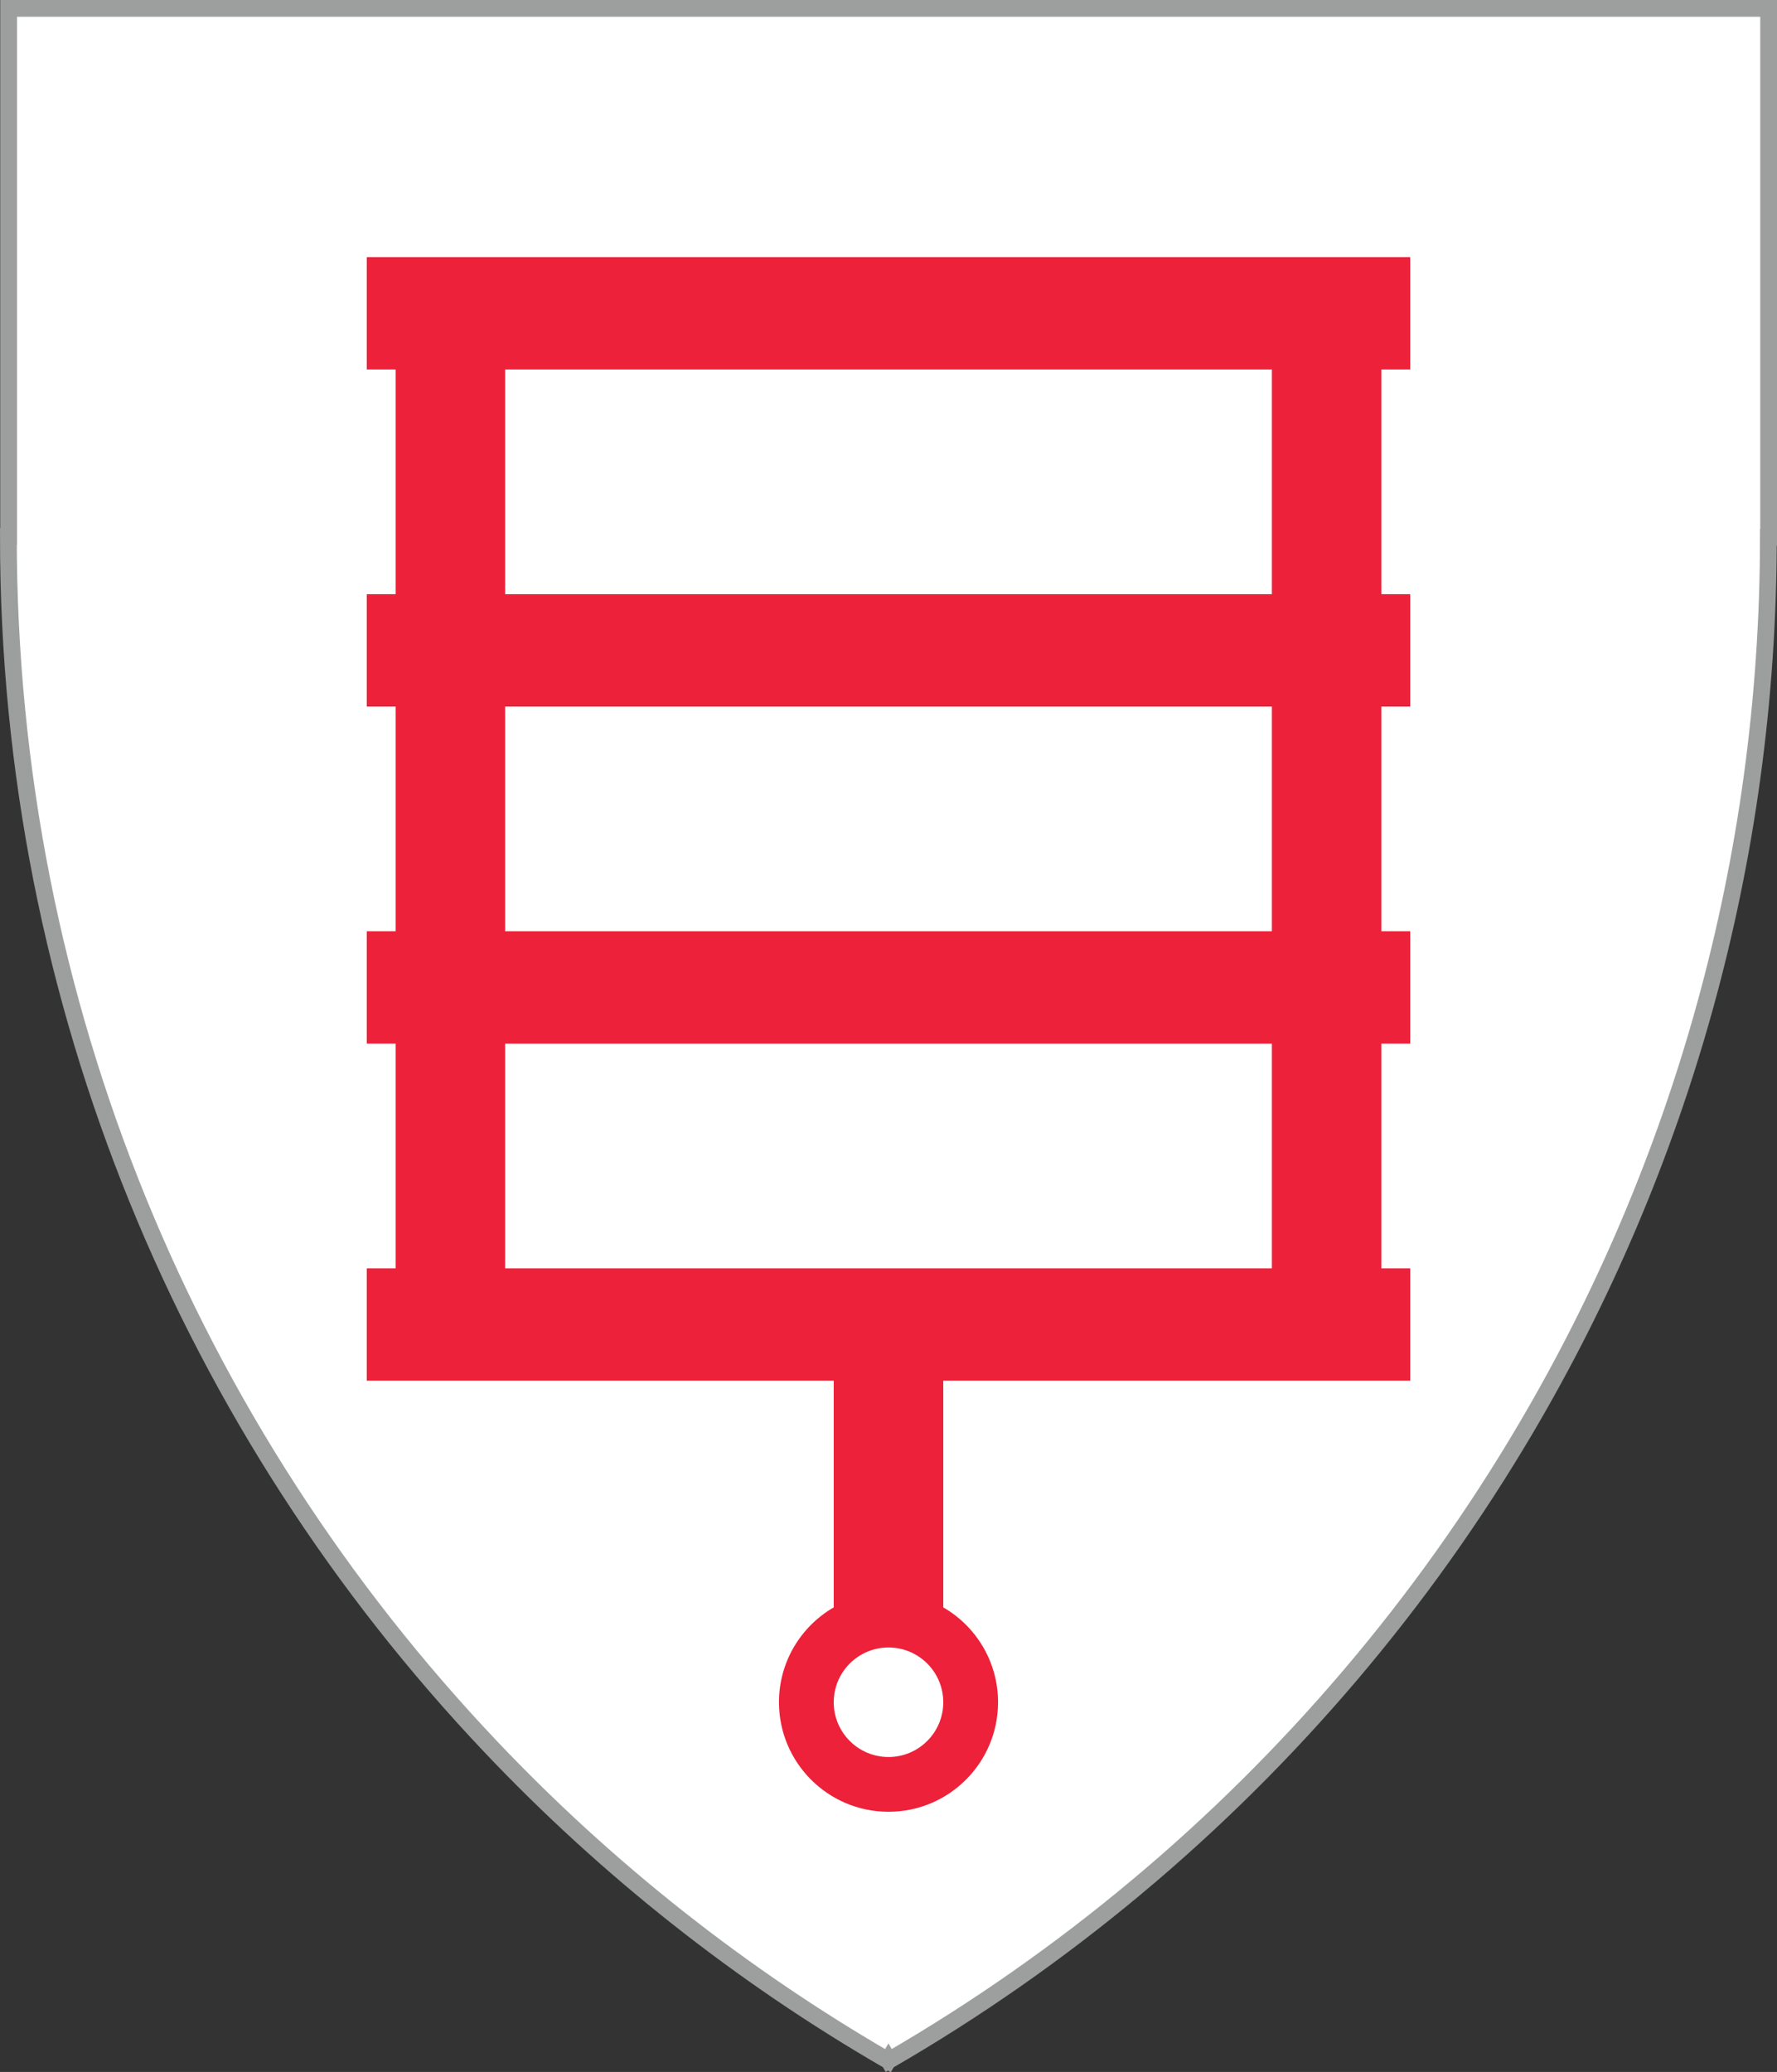
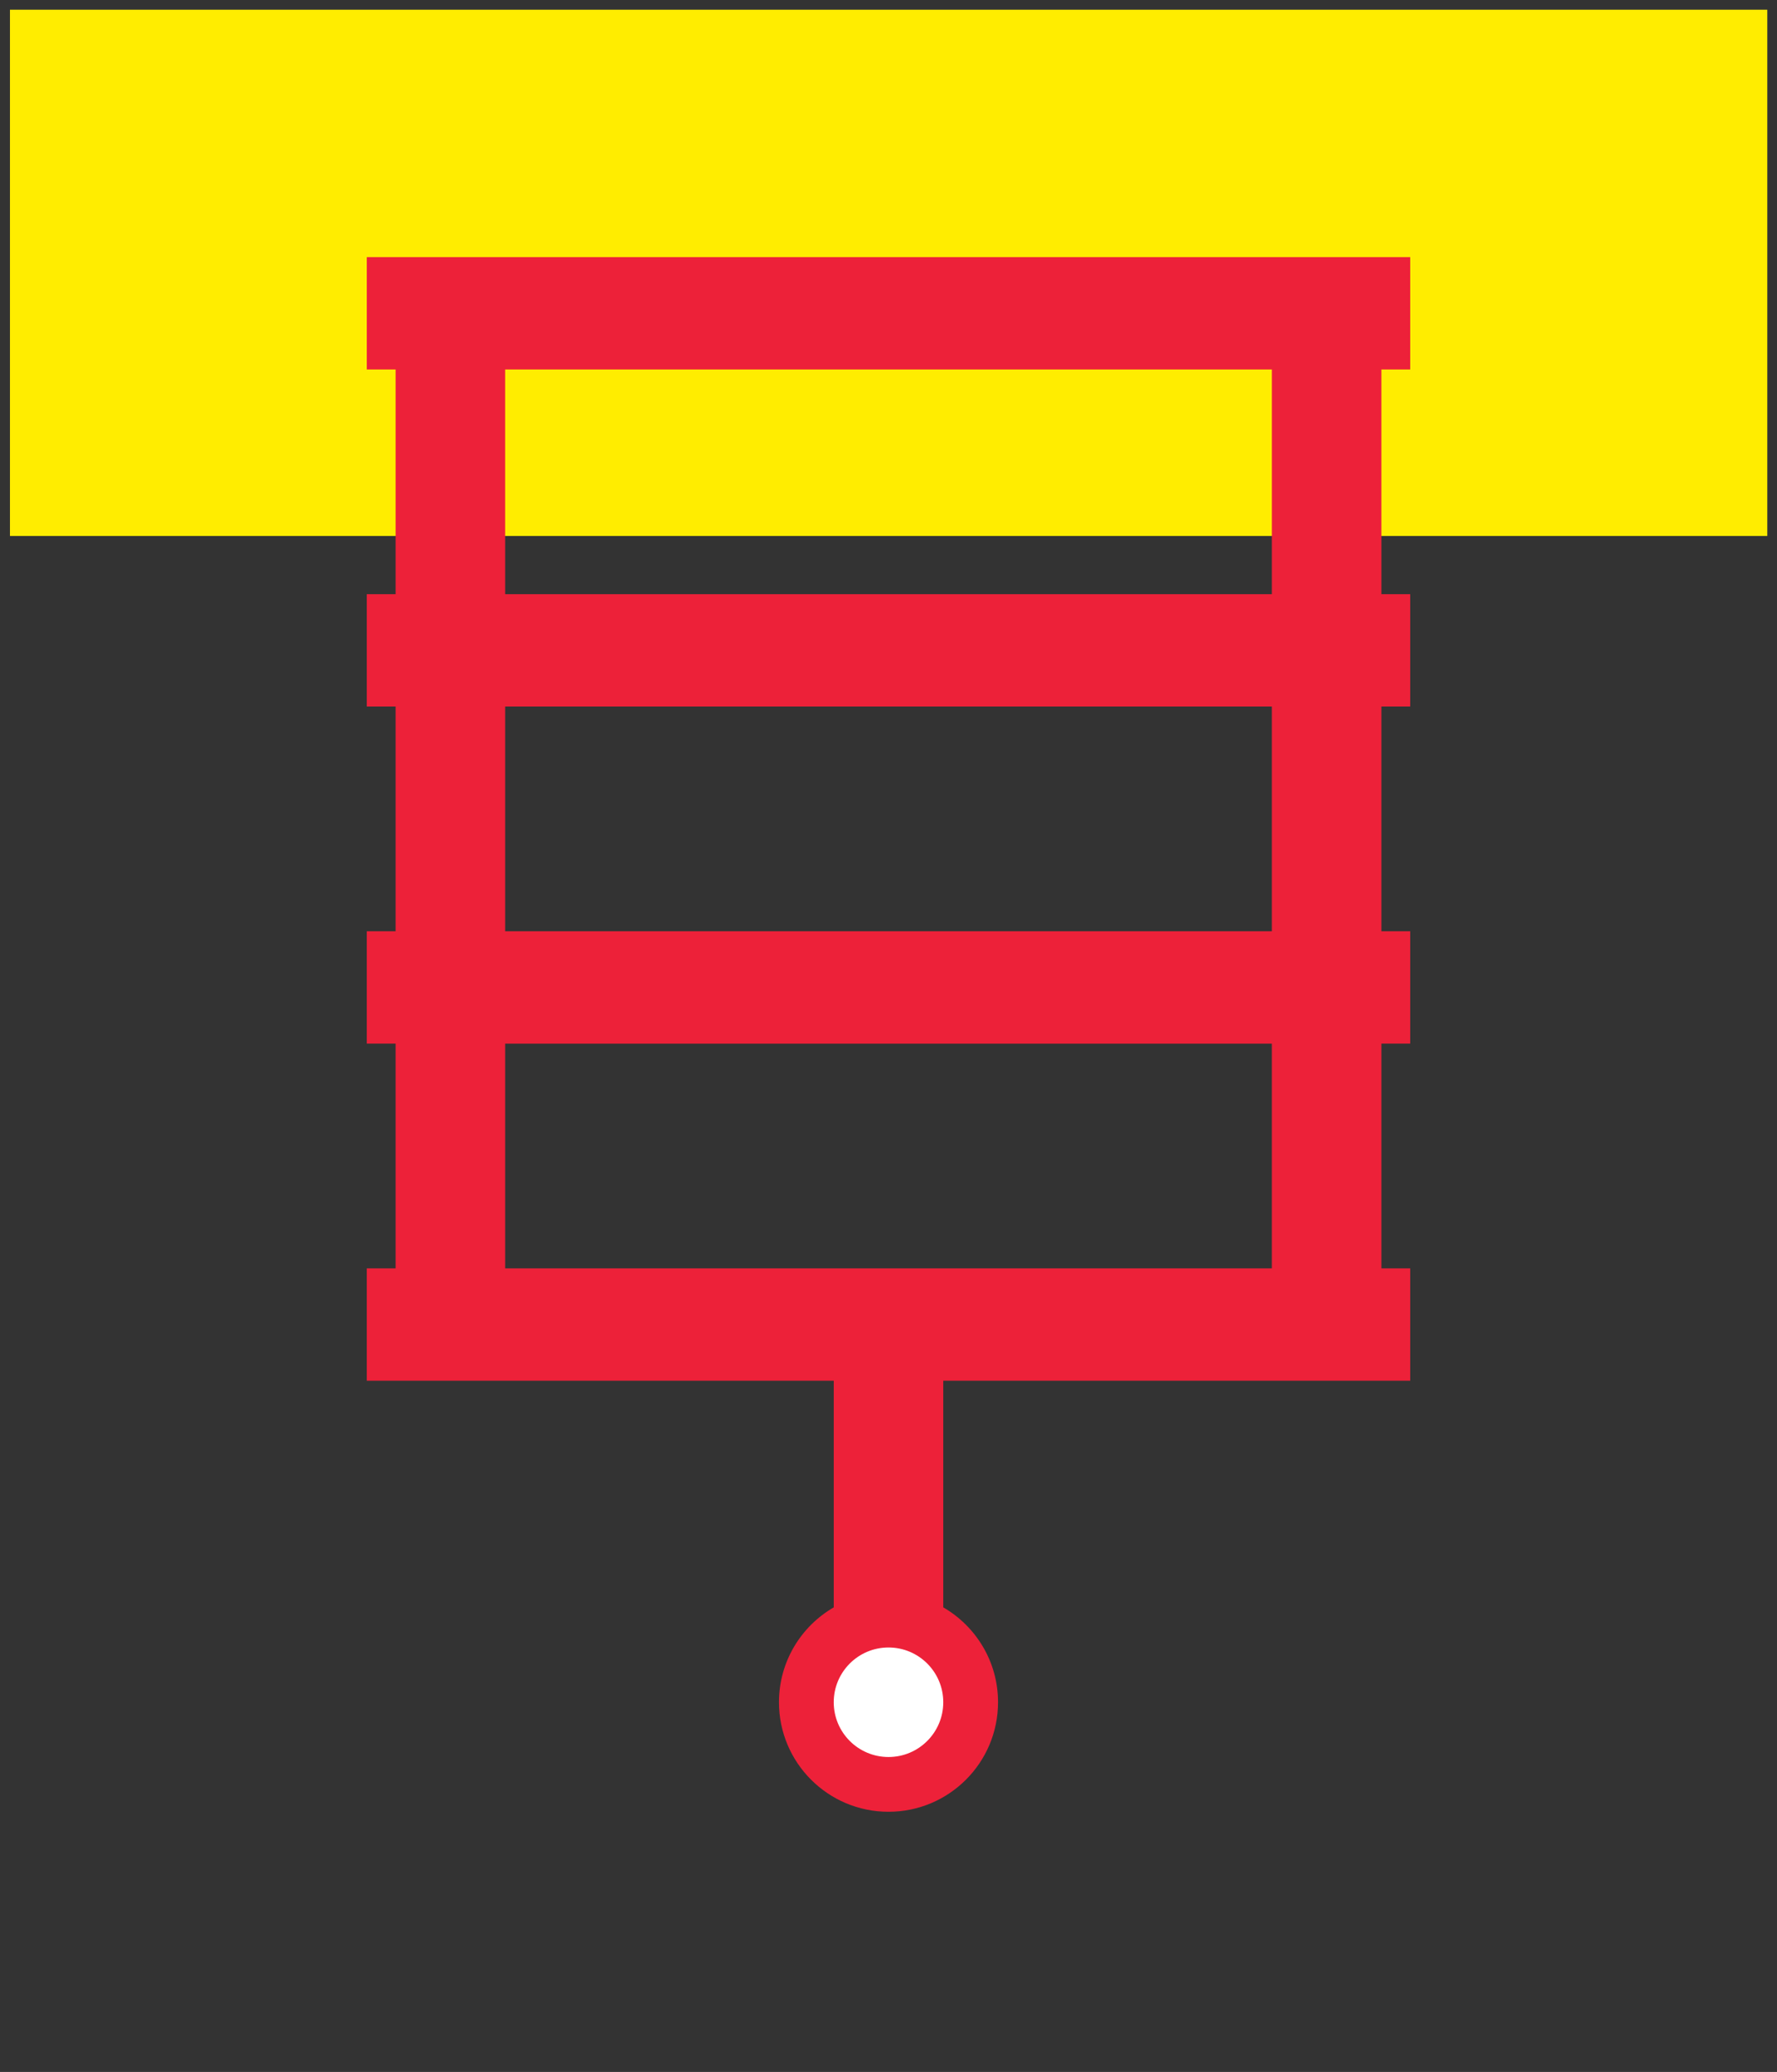
<svg xmlns="http://www.w3.org/2000/svg" xml:space="preserve" width="106mm" height="123.593mm" version="1.1" style="shape-rendering:geometricPrecision; text-rendering:geometricPrecision; image-rendering:optimizeQuality; fill-rule:evenodd; clip-rule:evenodd" viewBox="0 0 9218.4 10748.37">
  <rect x="0" y="0" width="9218.4" height="10748.37" fill="#333333" stroke="none" />
  <defs>
    <style type="text/css">
   
    .str0 {stroke:#9D9E9E;stroke-width:86.97;stroke-miterlimit:22.926}
    .fil0 {fill:#FFED00}
    .fil3 {fill:#ED2139}
    .fil4 {fill:white}
    .fil1 {fill:#FFED00;fill-rule:nonzero}
    .fil2 {fill:white;fill-rule:nonzero}
   
  </style>
  </defs>
  <g id="Layer_x0020_1">
    <g id="_1942878240880">
      <g>
-         <path class="fil0" d="M4608.6 10685.97c2726.71,-1577.64 4561.51,-4525.95 4561.62,-7902.03l-4561.62 7902.03zm20.84 12.02c0,0 0,0 0,0l0 0zm0 0c0,0 0,0 0,0l0 0zm0 0c0,0 0,0 0,0l0 0zm0 0c0,0 0,0 0,0l0 0zm0 0c0,0 0,0 0,0l0 0zm0 0c0,0 0,0 0,0l0 0zm0 0c0,0 0,0 0,0l0 0zm0 0c0,0 0,0 0,0l0 0zm0 0c0,0 0,0 0,0l0 0zm0 0c0,0 0,0 0,0 0,0 0,0 0,0 0,0 0,0 0,0l0 0zm0 0c0,0 0,0 0,0l0 0zm0 0c0,0 0,0 0,0l0 0zm-20.83 -12.03c-2727.04,-1577.63 -4561.65,-4525.94 -4561.65,-7902.32l4561.65 7902.32zm-4560.43 -10639l9123.26 0 0 2736.98 -1.22 0 -0.17 0 -9121.87 0 0 -2736.98z" />
-       </g>
+         </g>
      <polygon class="fil1" points="9167.97,50.44 51.66,50.44 51.66,2780.48 9167.97,2780.48 " />
-       <path class="fil2 str0" d="M5895.49 9789.95c-400.69,334.85 -830.53,635.97 -1285.15,899.02l-1.74 -3 -1.77 2.97 -0.05 -0.03c-381.89,-220.93 -746.33,-468.77 -1090.69,-740.91 -344.35,-272.12 -668.63,-568.53 -970.18,-886.61 -1551.01,-1635.96 -2502.42,-3845.88 -2502.42,-6277.75l1.23 0 0 -2736.68 0 -3.48 3.47 0 9123.26 0 3.48 0 0 3.48 0 2736.98 0 3.48 -1.25 0c-0.68,1687.36 -459.49,3267.85 -1258.8,4623.72 -266.62,452.28 -571.13,879.57 -909.13,1277.48 -338.01,397.92 -709.56,766.51 -1110.24,1101.34z" />
      <path class="fil3" d="M6597.98 1333.73l568.21 0 149.46 0 0 582.88 -149.46 0 0 1165.76 149.46 0 0 582.87 -149.46 0 0 1165.76 149.46 0 0 582.88 -149.46 0 0 1165.76 149.46 0 0 582.88 -149.46 0 -568.21 0 -1704.66 0 0 1175.82c169.84,98.26 284.11,281.89 284.11,492.18 0,313.76 -254.45,568.21 -568.22,568.21 -313.76,0 -568.21,-254.45 -568.21,-568.21 0,-210.27 114.29,-393.9 284.11,-492.16l0 -1175.83 -1704.65 0 -568.22 0 -149.47 0 0 -582.88 149.47 0 0 -1165.76 -149.47 0 0 -582.88 149.47 0 0 -1165.76 -149.47 0 0 -582.87 149.47 0 0 -1165.76 -149.47 0 0 -582.88 149.47 0 568.22 0 3977.52 0zm-3977.52 582.88l0 1165.76 3977.52 0 0 -1165.76 -3977.52 0zm0 1748.64l0 1165.76 3977.52 0 0 -1165.76 -3977.52 0zm0 1748.64l0 1165.76 3977.52 0 0 -1165.76 -3977.52 0z" />
      <circle class="fil4" cx="4609.21" cy="8830.52" r="284.11" />
    </g>
  </g>
</svg>